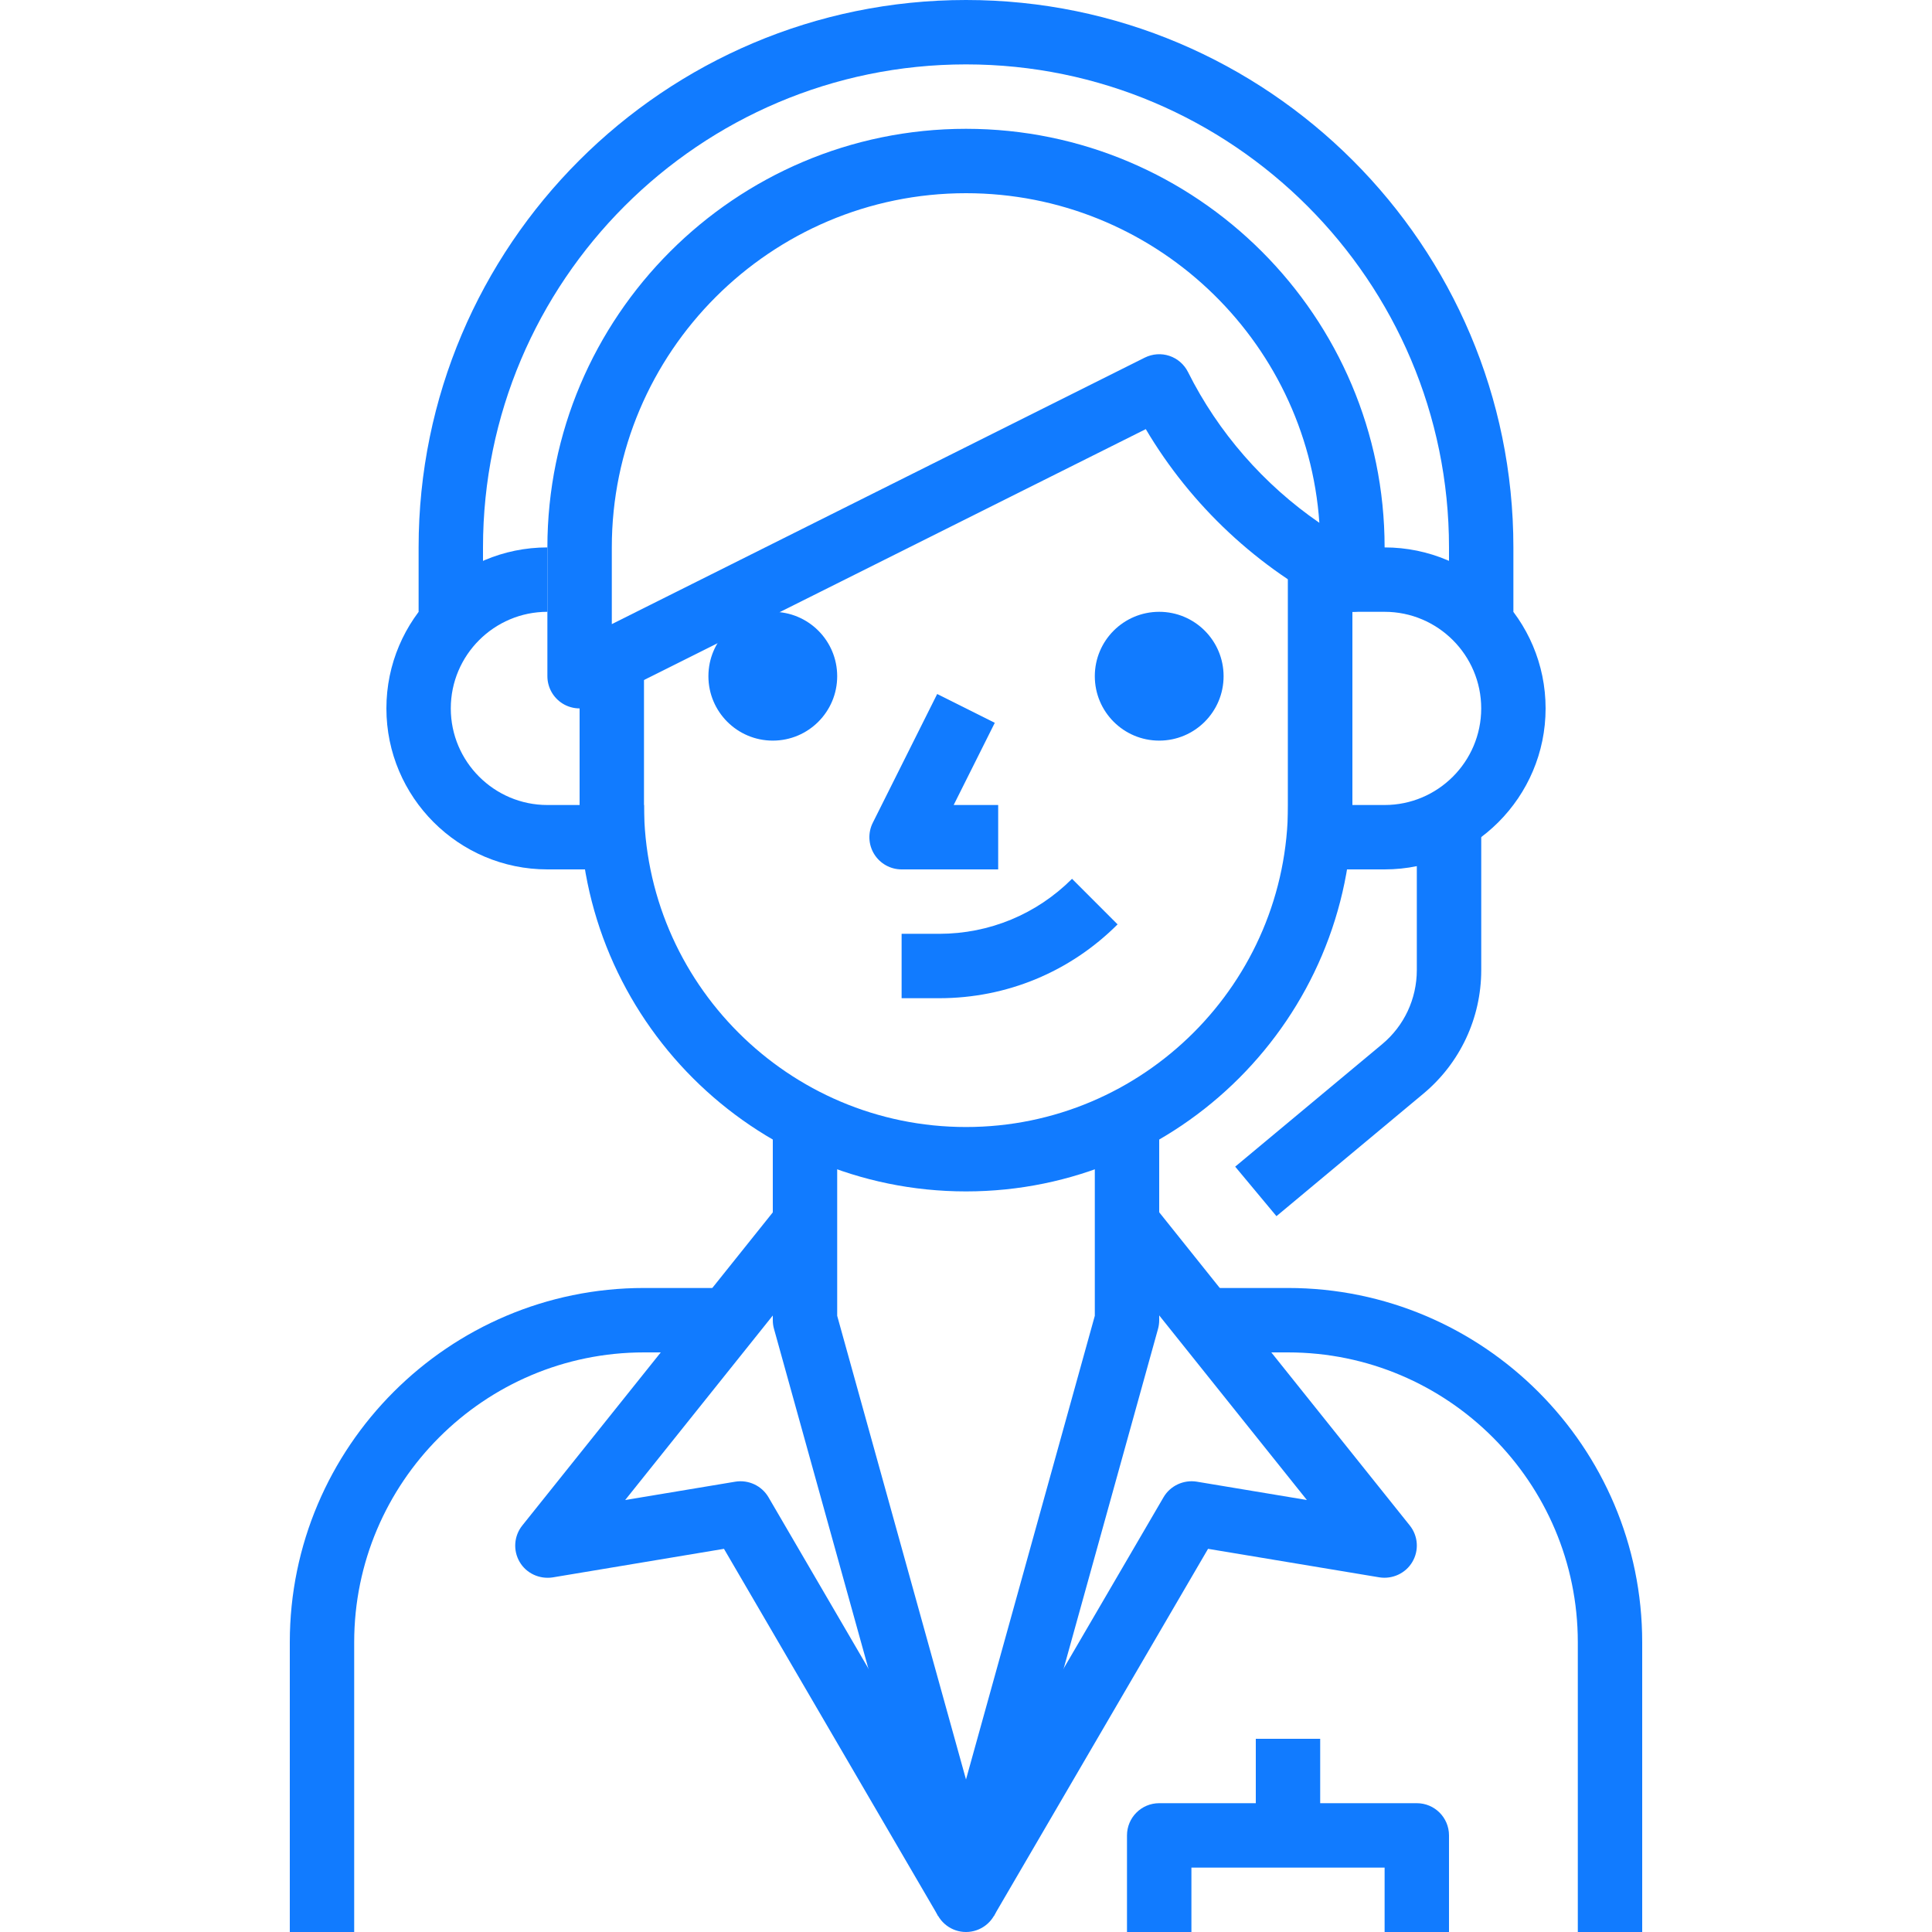
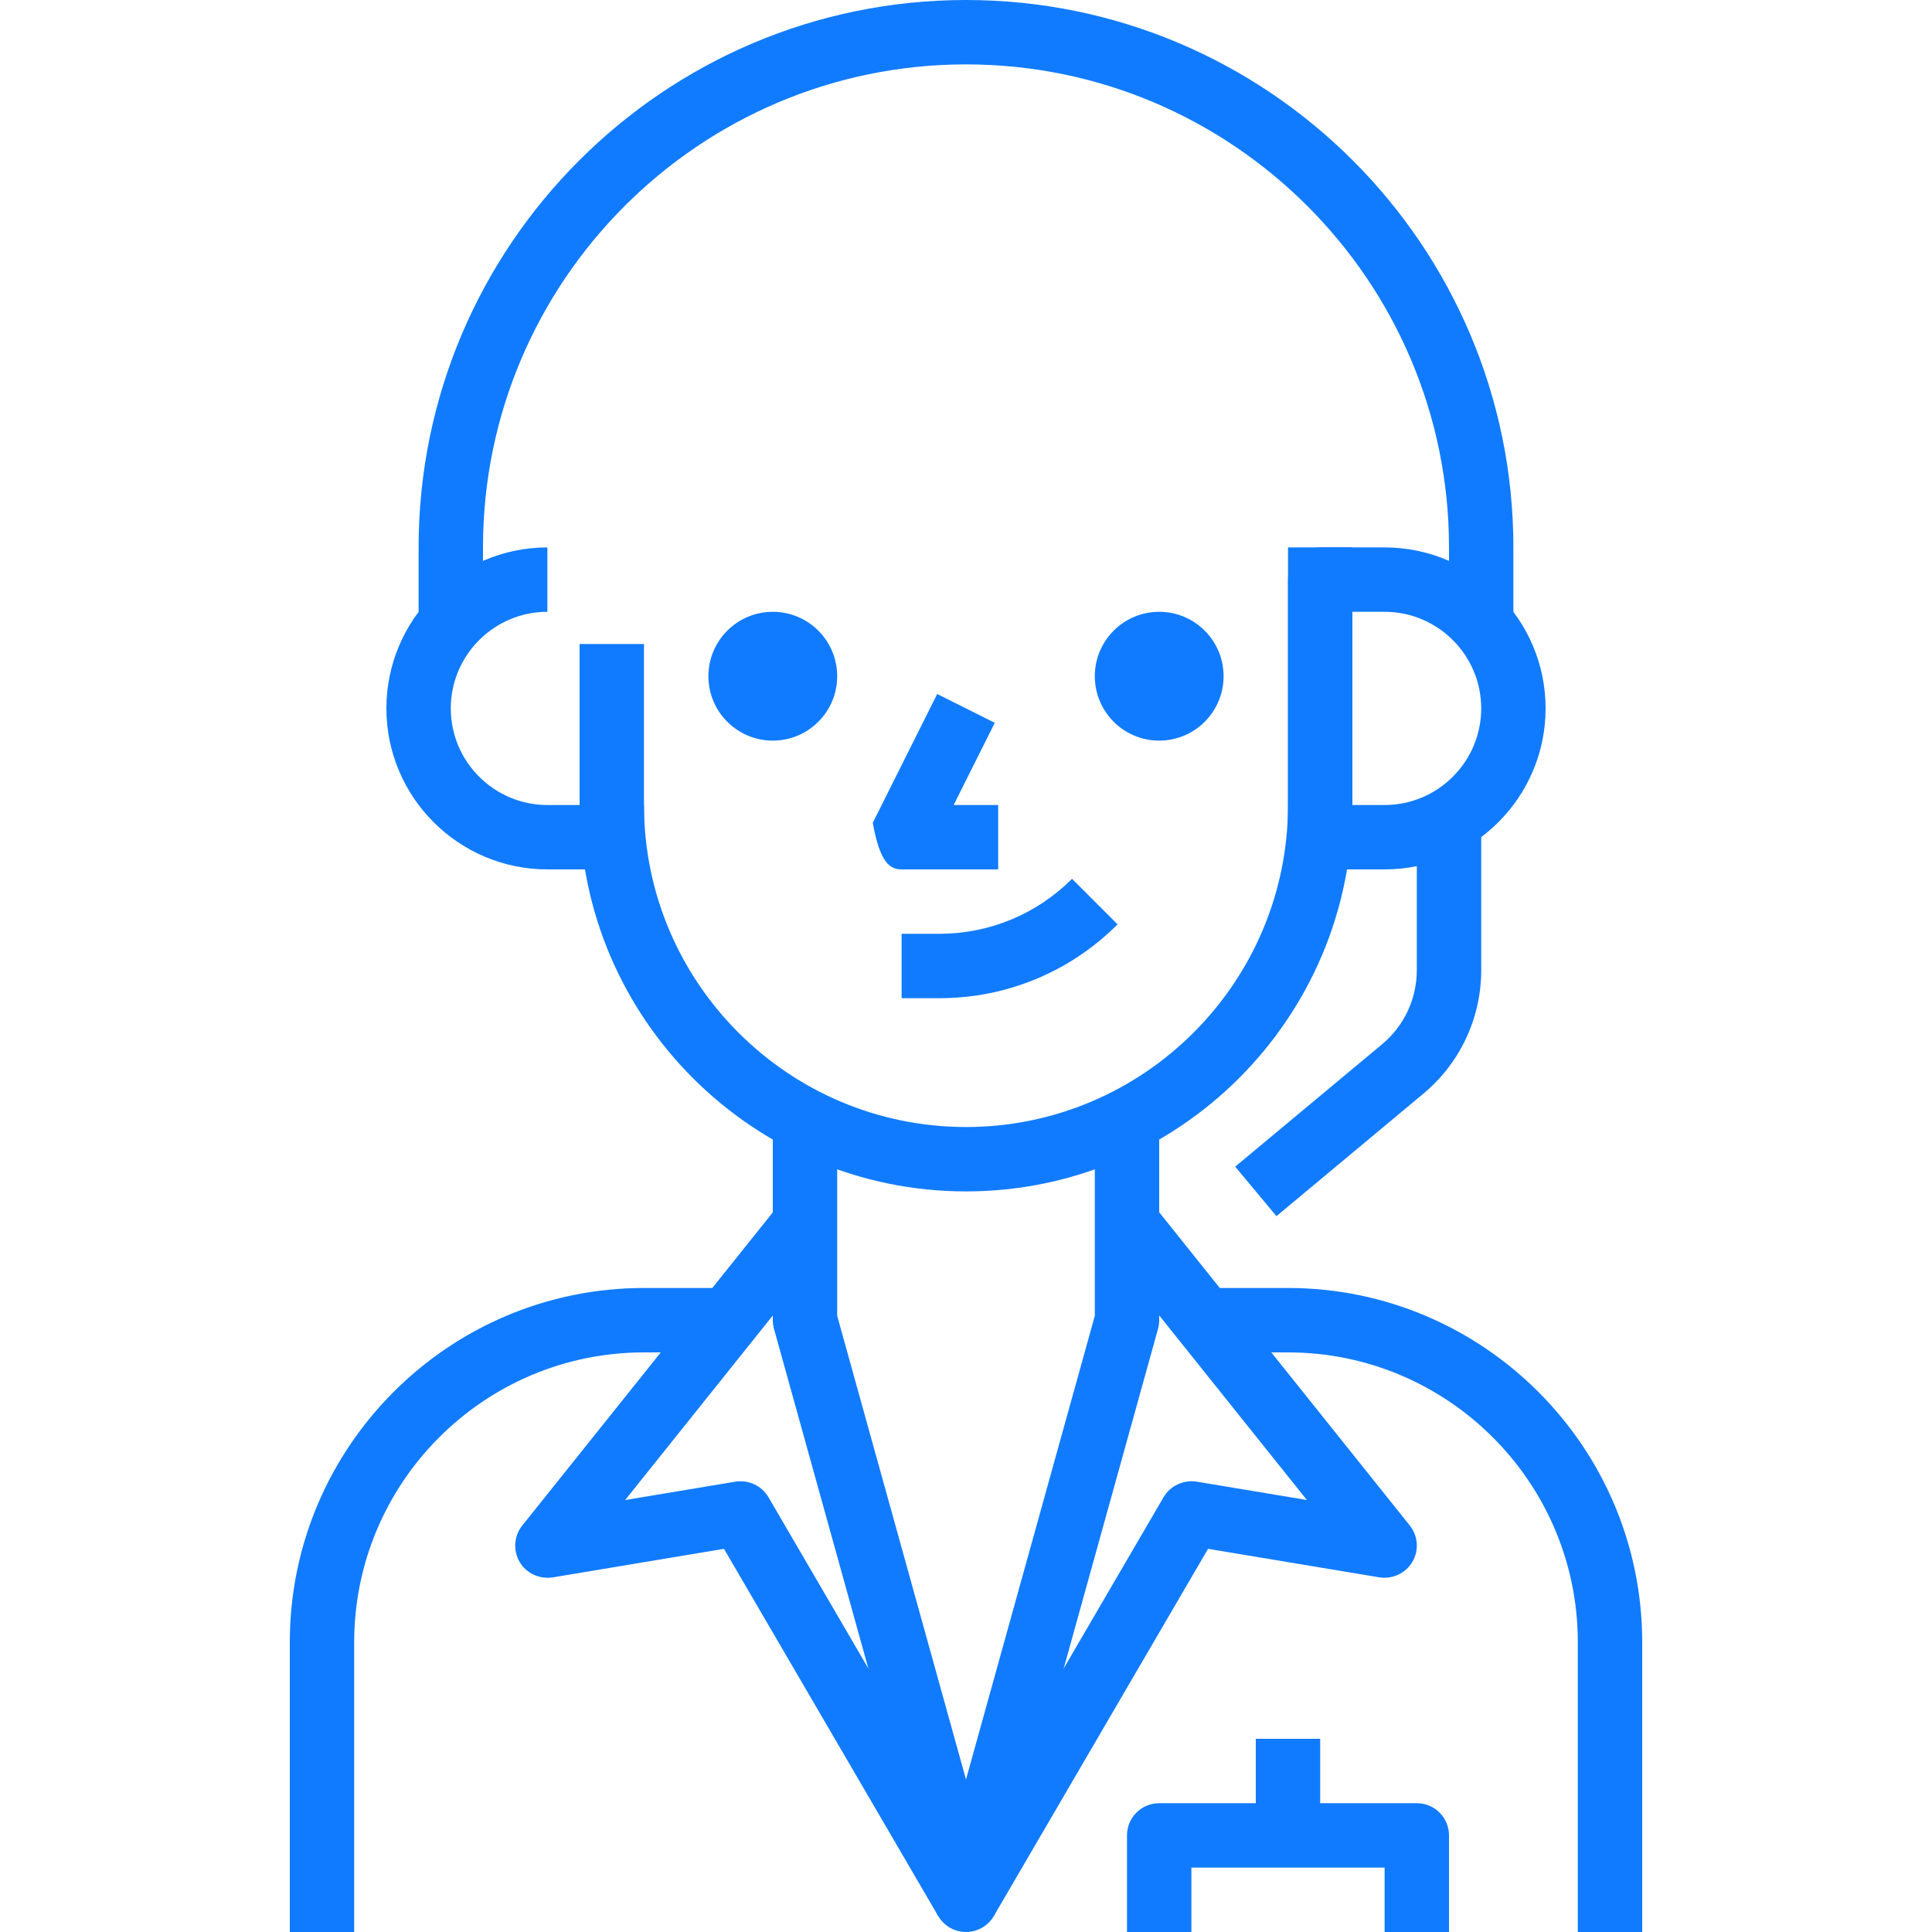
<svg xmlns="http://www.w3.org/2000/svg" width="70" height="70" viewBox="0 0 70 70" fill="none">
  <path d="M23.333 46.666C16.258 46.666 10.5 52.424 10.5 59.5V70H12.833V59.5C12.833 53.71 17.544 49 23.333 49H26.833V46.666H23.333Z" fill="#117BFF" />
  <path d="M39.667 40.834V47.674L35 64.474L30.333 47.674V40.834H28V47.834C28 47.94 28.014 48.045 28.043 48.146L33.877 69.146C34.016 69.65 34.476 70 35 70C35.524 70 35.985 69.65 36.125 69.146L41.958 48.146C41.985 48.045 42 47.94 42 47.834V40.834H39.667Z" fill="#117BFF" />
  <path d="M28 26.834C29.289 26.834 30.333 25.789 30.333 24.5C30.333 23.212 29.289 22.167 28 22.167C26.711 22.167 25.667 23.212 25.667 24.5C25.667 25.789 26.711 26.834 28 26.834Z" fill="#117BFF" />
  <path d="M42 26.834C43.289 26.834 44.333 25.789 44.333 24.5C44.333 23.212 43.289 22.167 42 22.167C40.711 22.167 39.667 23.212 39.667 24.5C39.667 25.789 40.711 26.834 42 26.834Z" fill="#117BFF" />
  <path d="M38.842 31.841C37.556 33.125 35.849 33.832 34.032 33.834H32.667V36.167H34.032C36.472 36.166 38.766 35.216 40.492 33.492L38.842 31.841Z" fill="#117BFF" />
-   <path d="M34.554 29.166L36.043 26.189L33.956 25.145L31.622 29.812C31.442 30.173 31.461 30.603 31.674 30.947C31.887 31.29 32.262 31.5 32.666 31.5H36.166V29.166H34.554Z" fill="#117BFF" />
+   <path d="M34.554 29.166L36.043 26.189L33.956 25.145L31.622 29.812C31.887 31.29 32.262 31.5 32.666 31.5H36.166V29.166H34.554Z" fill="#117BFF" />
  <path d="M46.667 19.834V29.167C46.667 35.6 41.433 40.834 35 40.834C28.567 40.834 23.333 35.6 23.333 29.167H21C21 36.887 27.28 43.167 35 43.167C42.72 43.167 49 36.887 49 29.167V19.834H46.667Z" fill="#117BFF" />
  <path d="M51.334 29.166V35.15C51.333 36.192 50.875 37.171 50.073 37.837L44.753 42.27L46.248 44.064L51.567 39.63C52.901 38.52 53.667 36.886 53.668 35.151V29.166H51.334Z" fill="#117BFF" />
  <path d="M35 0C24.064 0 15.167 8.897 15.167 19.833V22.167H17.5V19.833C17.5 10.184 25.351 2.333 35 2.333C44.65 2.333 52.5 10.184 52.5 19.833V22.167H54.833V19.833C54.833 8.897 45.936 0 35 0Z" fill="#117BFF" />
  <path d="M50.167 19.834H47.833C47.188 19.834 46.667 20.356 46.667 21V30.334C46.667 30.977 47.188 31.5 47.833 31.5H50.167C53.383 31.5 56 28.883 56 25.667C56 22.45 53.383 19.834 50.167 19.834ZM50.167 29.167H49V22.167H50.167C52.096 22.167 53.667 23.737 53.667 25.667C53.667 27.596 52.096 29.167 50.167 29.167Z" fill="#117BFF" />
  <path d="M19.833 29.167C17.904 29.167 16.333 27.596 16.333 25.667C16.333 23.737 17.904 22.167 19.833 22.167V19.834C16.617 19.834 14 22.45 14 25.667C14 28.883 16.617 31.5 19.833 31.5H22.167V29.167H19.833Z" fill="#117BFF" />
  <path d="M23.333 23.334H21V30.334H23.333V23.334Z" fill="#117BFF" />
-   <path d="M35 4.667C26.637 4.667 19.833 11.471 19.833 19.834V24.5C19.833 24.905 20.043 25.28 20.386 25.493C20.574 25.609 20.787 25.667 21 25.667C21.179 25.667 21.357 25.626 21.52 25.544L41.514 15.548C43.154 18.32 45.59 20.602 48.477 22.044C48.841 22.225 49.27 22.206 49.613 21.993C49.957 21.78 50.167 21.405 50.167 21V19.834C50.167 11.471 43.363 4.667 35 4.667ZM43.044 13.48C42.906 13.204 42.664 12.992 42.37 12.894C42.077 12.795 41.756 12.82 41.478 12.957L22.167 22.613V19.834C22.167 12.758 27.924 7 35 7C41.777 7 47.343 12.28 47.803 18.942C45.792 17.559 44.137 15.669 43.044 13.48Z" fill="#117BFF" />
  <path d="M27.843 54.247C27.598 53.829 27.118 53.607 26.643 53.684L22.651 54.349L30.079 45.064L28.257 43.605L18.923 55.272C18.621 55.65 18.583 56.175 18.828 56.592C19.071 57.008 19.549 57.225 20.026 57.152L26.231 56.117L33.992 69.421L36.009 68.247L27.843 54.247Z" fill="#117BFF" />
  <path d="M46.667 46.666H43.167V49H46.667C52.457 49 57.167 53.71 57.167 59.5V70H59.5V59.5C59.5 52.424 53.742 46.666 46.667 46.666Z" fill="#117BFF" />
  <path d="M51.079 55.271L41.745 43.604L39.922 45.062L47.351 54.348L43.358 53.683C42.887 53.609 42.404 53.827 42.159 54.245L33.992 68.245L36.008 69.421L43.77 56.117L49.976 57.15C50.445 57.225 50.928 57.008 51.173 56.59C51.419 56.172 51.381 55.649 51.079 55.271Z" fill="#117BFF" />
  <path d="M51.333 65.333H42C41.355 65.333 40.833 65.855 40.833 66.5V70H43.167V67.666H50.167V70H52.5V66.5C52.5 65.855 51.979 65.333 51.333 65.333Z" fill="#117BFF" />
  <path d="M47.833 63H45.5V66.5H47.833V63Z" fill="#117BFF" />
</svg>